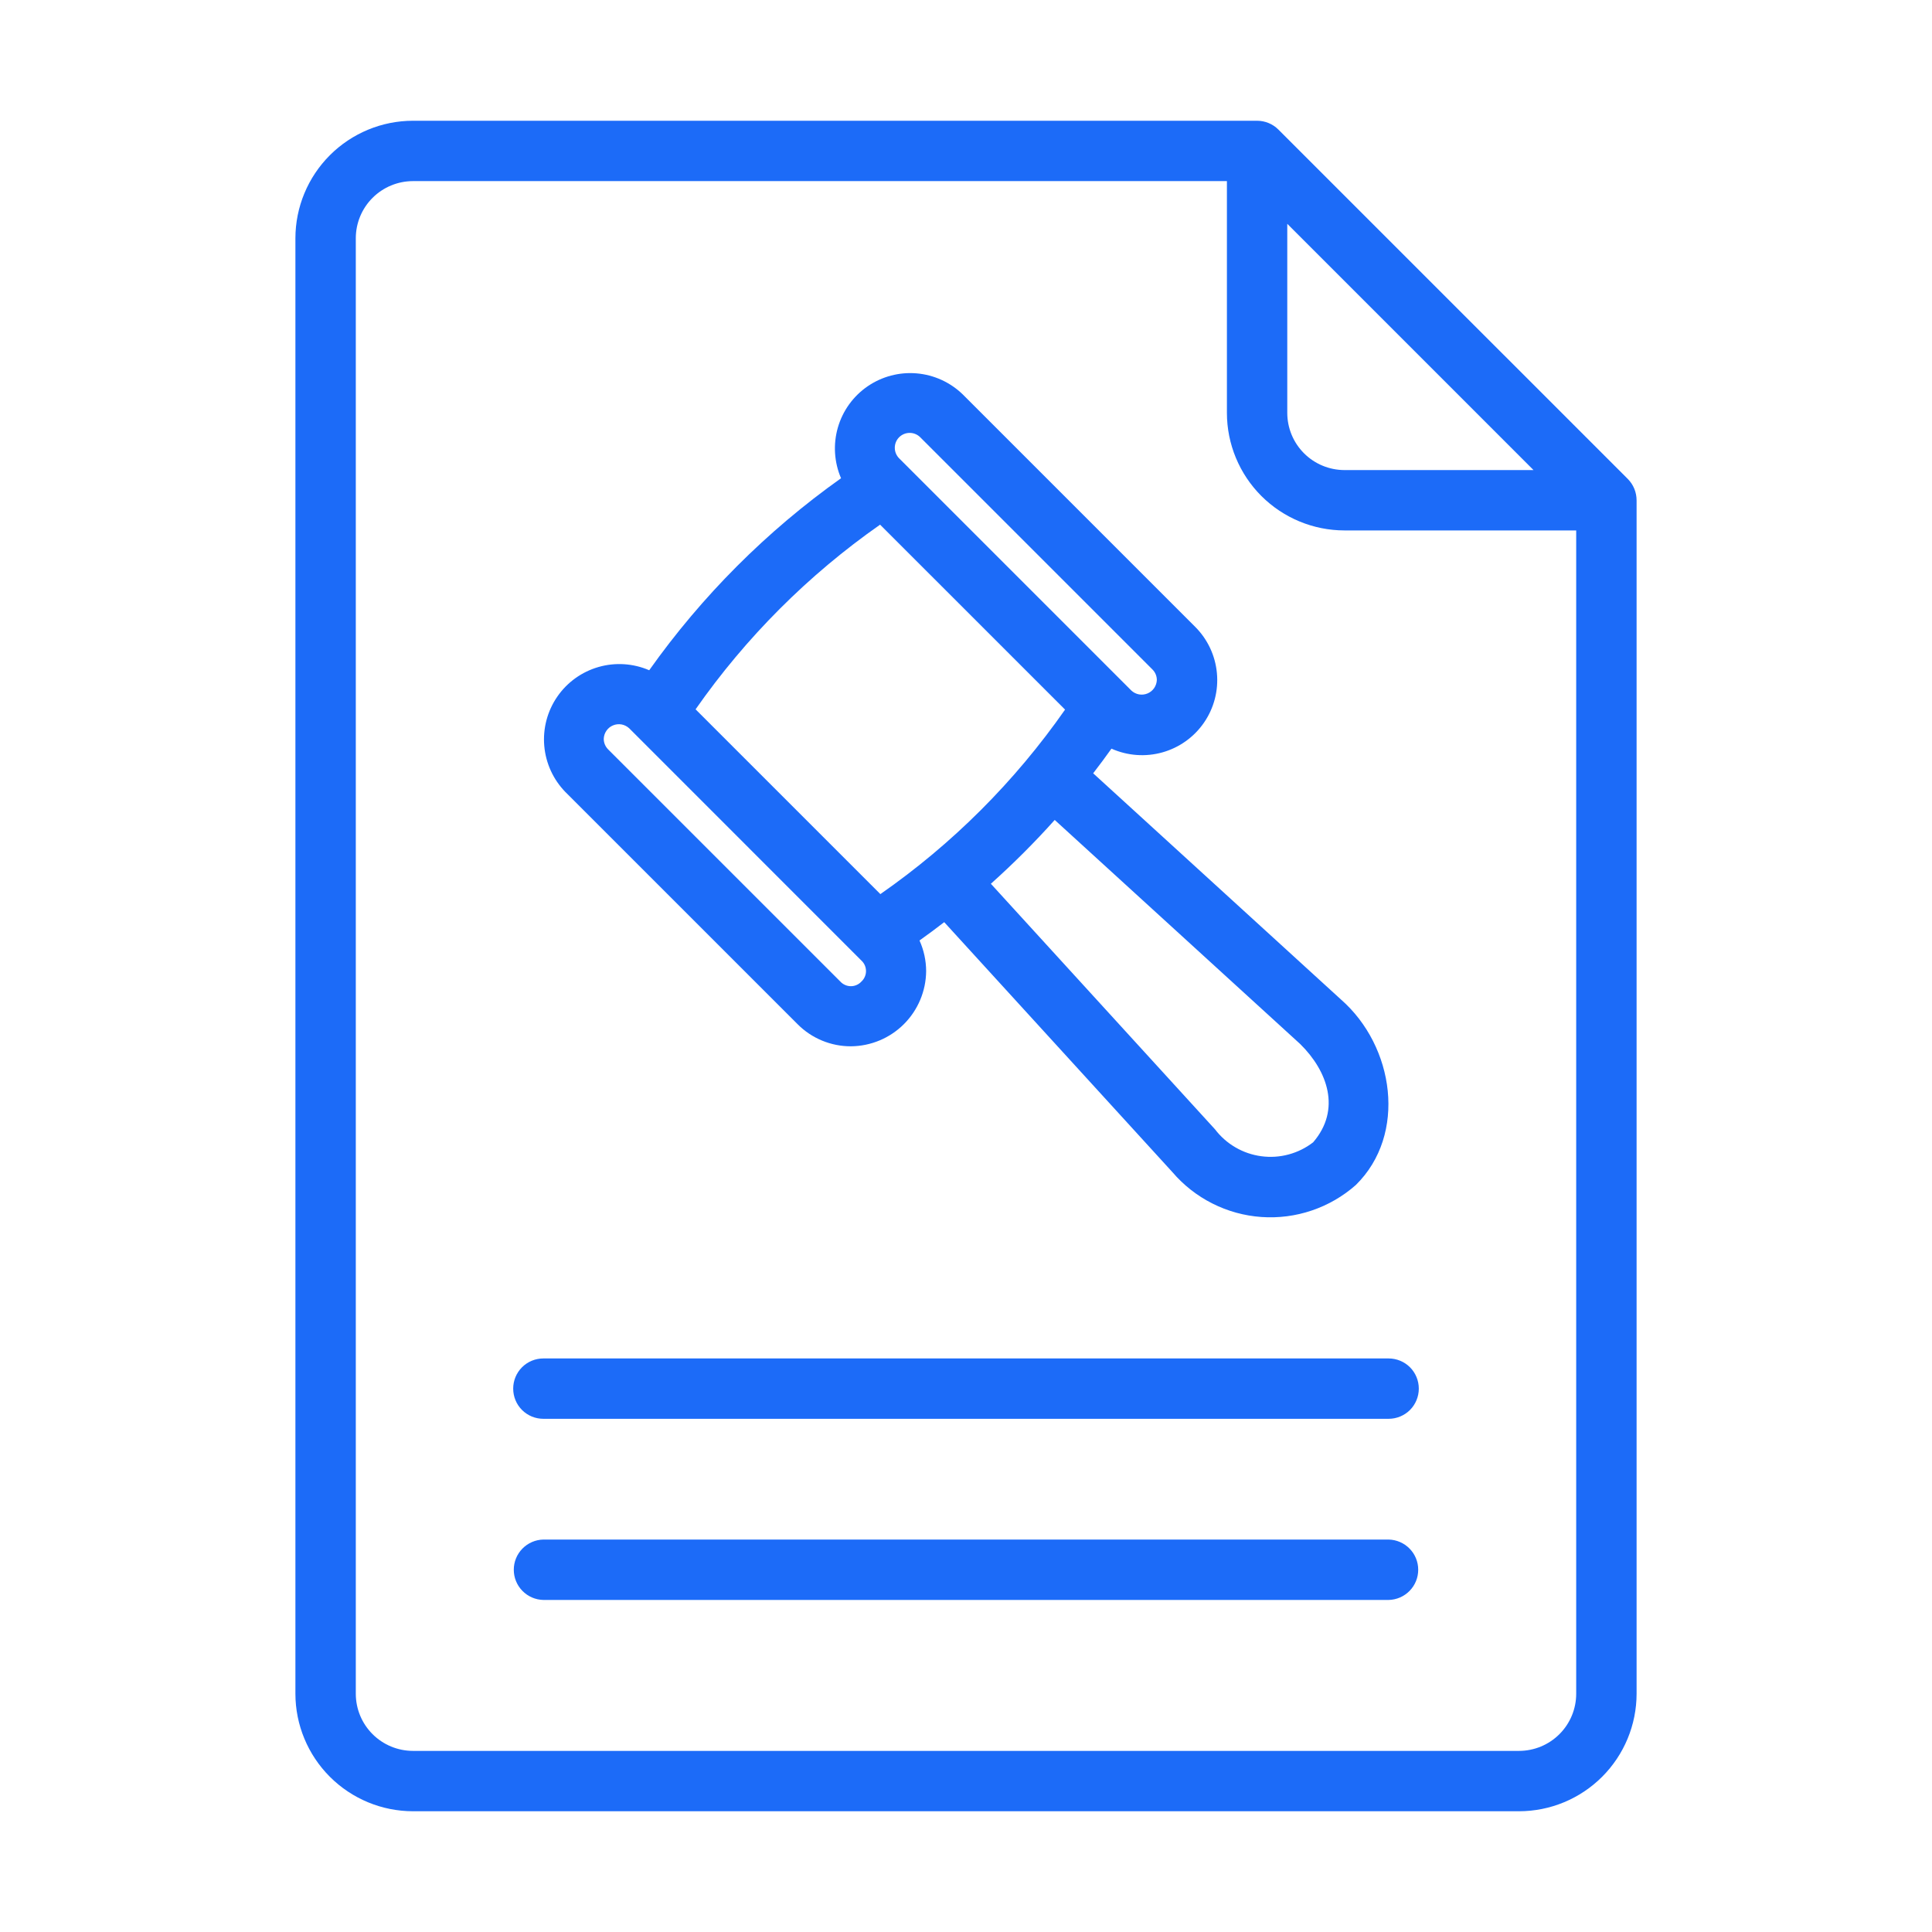
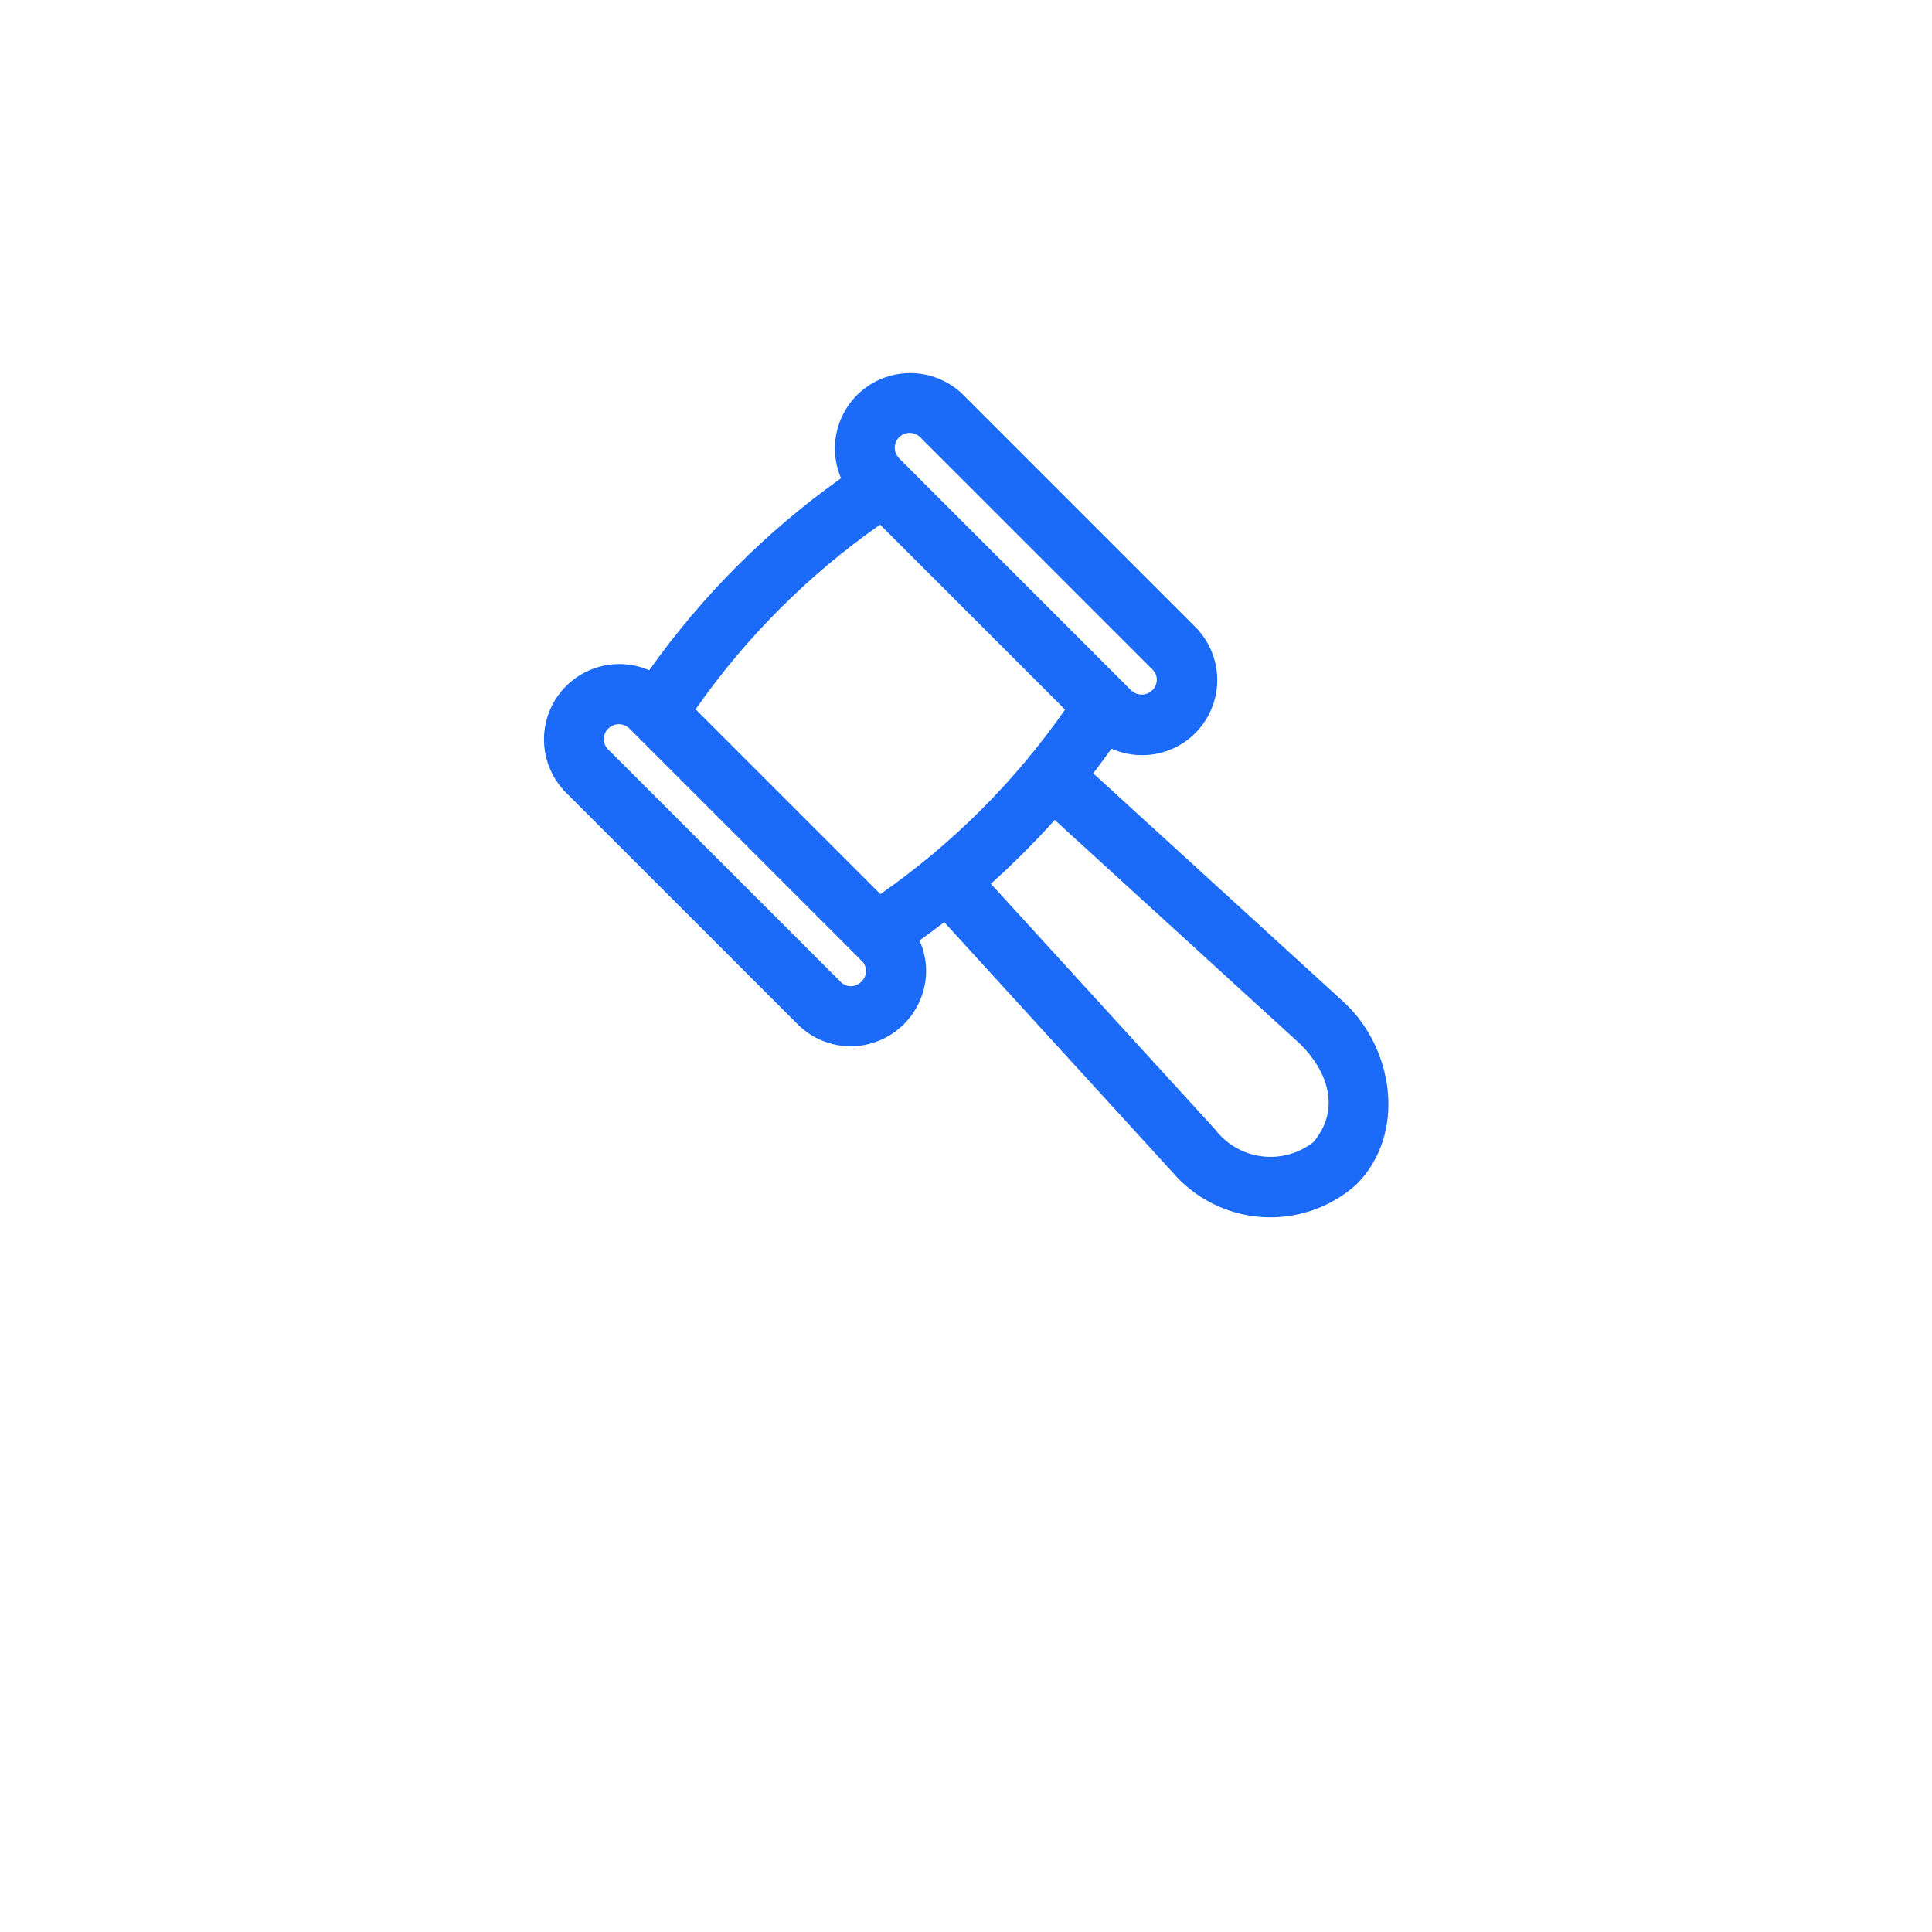
<svg xmlns="http://www.w3.org/2000/svg" width="62" height="62" viewBox="0 0 62 62" fill="none">
-   <path d="M52.235 15.367L41.026 4.159C40.936 4.069 40.83 3.997 40.712 3.949C40.594 3.9 40.468 3.875 40.341 3.875H13.251C12.252 3.876 11.293 4.274 10.586 4.981C9.879 5.688 9.481 6.646 9.48 7.646V54.354C9.481 55.354 9.879 56.312 10.586 57.019C11.293 57.726 12.252 58.124 13.251 58.125H48.749C49.748 58.124 50.707 57.726 51.414 57.019C52.121 56.312 52.519 55.354 52.52 54.354V16.061C52.52 15.932 52.496 15.805 52.447 15.685C52.398 15.566 52.326 15.458 52.235 15.367ZM41.31 7.182L49.212 15.085H43.144C42.658 15.084 42.192 14.891 41.848 14.547C41.504 14.204 41.311 13.738 41.31 13.251V7.182ZM50.582 54.354C50.582 54.84 50.389 55.306 50.045 55.65C49.701 55.994 49.235 56.187 48.749 56.188H13.251C12.765 56.187 12.299 55.994 11.955 55.65C11.611 55.306 11.418 54.84 11.418 54.354V7.646C11.418 7.16 11.611 6.694 11.955 6.35C12.299 6.006 12.765 5.813 13.251 5.812H39.373V13.251C39.374 14.251 39.772 15.21 40.479 15.917C41.186 16.623 42.145 17.021 43.144 17.022H50.582V54.354Z" fill="#1C6BF8" />
  <path d="M35.081 24.816C35.281 24.556 35.478 24.293 35.668 24.025C36.183 24.255 36.762 24.297 37.305 24.144C37.848 23.991 38.32 23.653 38.639 23.188C38.958 22.724 39.105 22.162 39.052 21.6C39 21.038 38.753 20.513 38.354 20.115L30.9 12.661C30.499 12.27 29.975 12.03 29.418 11.982C28.86 11.934 28.303 12.081 27.841 12.398C27.38 12.715 27.043 13.182 26.888 13.72C26.733 14.258 26.769 14.833 26.99 15.347C24.606 17.04 22.525 19.124 20.834 21.509C20.32 21.287 19.744 21.25 19.206 21.405C18.668 21.56 18.2 21.896 17.883 22.358C17.565 22.819 17.418 23.377 17.466 23.935C17.514 24.493 17.754 25.017 18.145 25.418L25.598 32.87C25.822 33.095 26.088 33.273 26.381 33.394C26.674 33.515 26.988 33.578 27.306 33.577C27.945 33.572 28.556 33.317 29.008 32.865C29.46 32.413 29.716 31.802 29.721 31.163C29.72 30.824 29.647 30.49 29.508 30.181C29.776 29.991 30.04 29.794 30.301 29.593L37.622 37.613C37.979 38.031 38.415 38.374 38.906 38.621C39.396 38.869 39.931 39.016 40.479 39.055C41.027 39.093 41.577 39.023 42.097 38.846C42.618 38.67 43.098 38.392 43.51 38.028C45.161 36.406 44.749 33.576 43.032 32.074L35.081 24.816ZM28.854 14.032C28.944 13.942 29.066 13.892 29.193 13.892C29.319 13.892 29.441 13.942 29.531 14.032L36.984 21.485C37.028 21.529 37.064 21.582 37.088 21.64C37.112 21.698 37.124 21.761 37.124 21.823C37.12 21.916 37.09 22.006 37.037 22.083C36.984 22.159 36.91 22.219 36.824 22.254C36.738 22.29 36.644 22.3 36.552 22.284C36.46 22.267 36.375 22.224 36.307 22.161L28.854 14.708C28.765 14.618 28.715 14.497 28.715 14.37C28.715 14.243 28.765 14.121 28.854 14.032ZM28.243 16.837L34.179 22.772C32.568 25.08 30.562 27.085 28.252 28.693L22.322 22.763C23.934 20.456 25.938 18.45 28.243 16.837ZM27.643 31.5C27.6 31.547 27.548 31.584 27.49 31.609C27.432 31.635 27.369 31.648 27.306 31.648C27.242 31.648 27.18 31.635 27.122 31.609C27.063 31.584 27.011 31.547 26.968 31.5L19.514 24.047C19.47 24.002 19.435 23.95 19.411 23.892C19.387 23.834 19.375 23.772 19.375 23.71C19.378 23.617 19.408 23.526 19.461 23.45C19.514 23.373 19.587 23.313 19.674 23.278C19.76 23.242 19.854 23.232 19.946 23.248C20.038 23.265 20.122 23.308 20.191 23.371L27.644 30.826C27.691 30.869 27.728 30.921 27.753 30.979C27.778 31.037 27.791 31.1 27.791 31.163C27.791 31.227 27.778 31.289 27.752 31.347C27.727 31.405 27.69 31.457 27.643 31.5ZM42.14 36.658C41.906 36.839 41.639 36.971 41.353 37.048C41.068 37.125 40.771 37.144 40.478 37.105C40.185 37.066 39.903 36.97 39.648 36.821C39.392 36.673 39.169 36.475 38.99 36.24L31.798 28.361C32.518 27.717 33.203 27.033 33.847 26.313L41.725 33.504C42.607 34.372 43.044 35.61 42.14 36.658Z" fill="#1C6BF8" />
-   <path d="M16.469 44.562C16.469 44.69 16.494 44.816 16.542 44.933C16.591 45.051 16.662 45.158 16.752 45.248C16.842 45.338 16.949 45.409 17.067 45.458C17.184 45.506 17.31 45.531 17.438 45.531H44.562C44.819 45.531 45.066 45.429 45.248 45.248C45.429 45.066 45.531 44.819 45.531 44.562C45.531 44.306 45.429 44.059 45.248 43.877C45.066 43.696 44.819 43.594 44.562 43.594H17.438C17.31 43.594 17.184 43.619 17.067 43.667C16.949 43.716 16.842 43.787 16.752 43.877C16.662 43.967 16.591 44.074 16.542 44.192C16.494 44.309 16.469 44.435 16.469 44.562Z" fill="#1C6BF8" />
-   <path d="M44.562 49.406H17.438C17.184 49.411 16.942 49.516 16.765 49.697C16.587 49.878 16.488 50.121 16.488 50.375C16.488 50.629 16.587 50.872 16.765 51.053C16.942 51.234 17.184 51.339 17.438 51.344H44.562C44.816 51.339 45.058 51.234 45.235 51.053C45.413 50.872 45.512 50.629 45.512 50.375C45.512 50.121 45.413 49.878 45.235 49.697C45.058 49.516 44.816 49.411 44.562 49.406Z" fill="#1C6BF8" />
</svg>